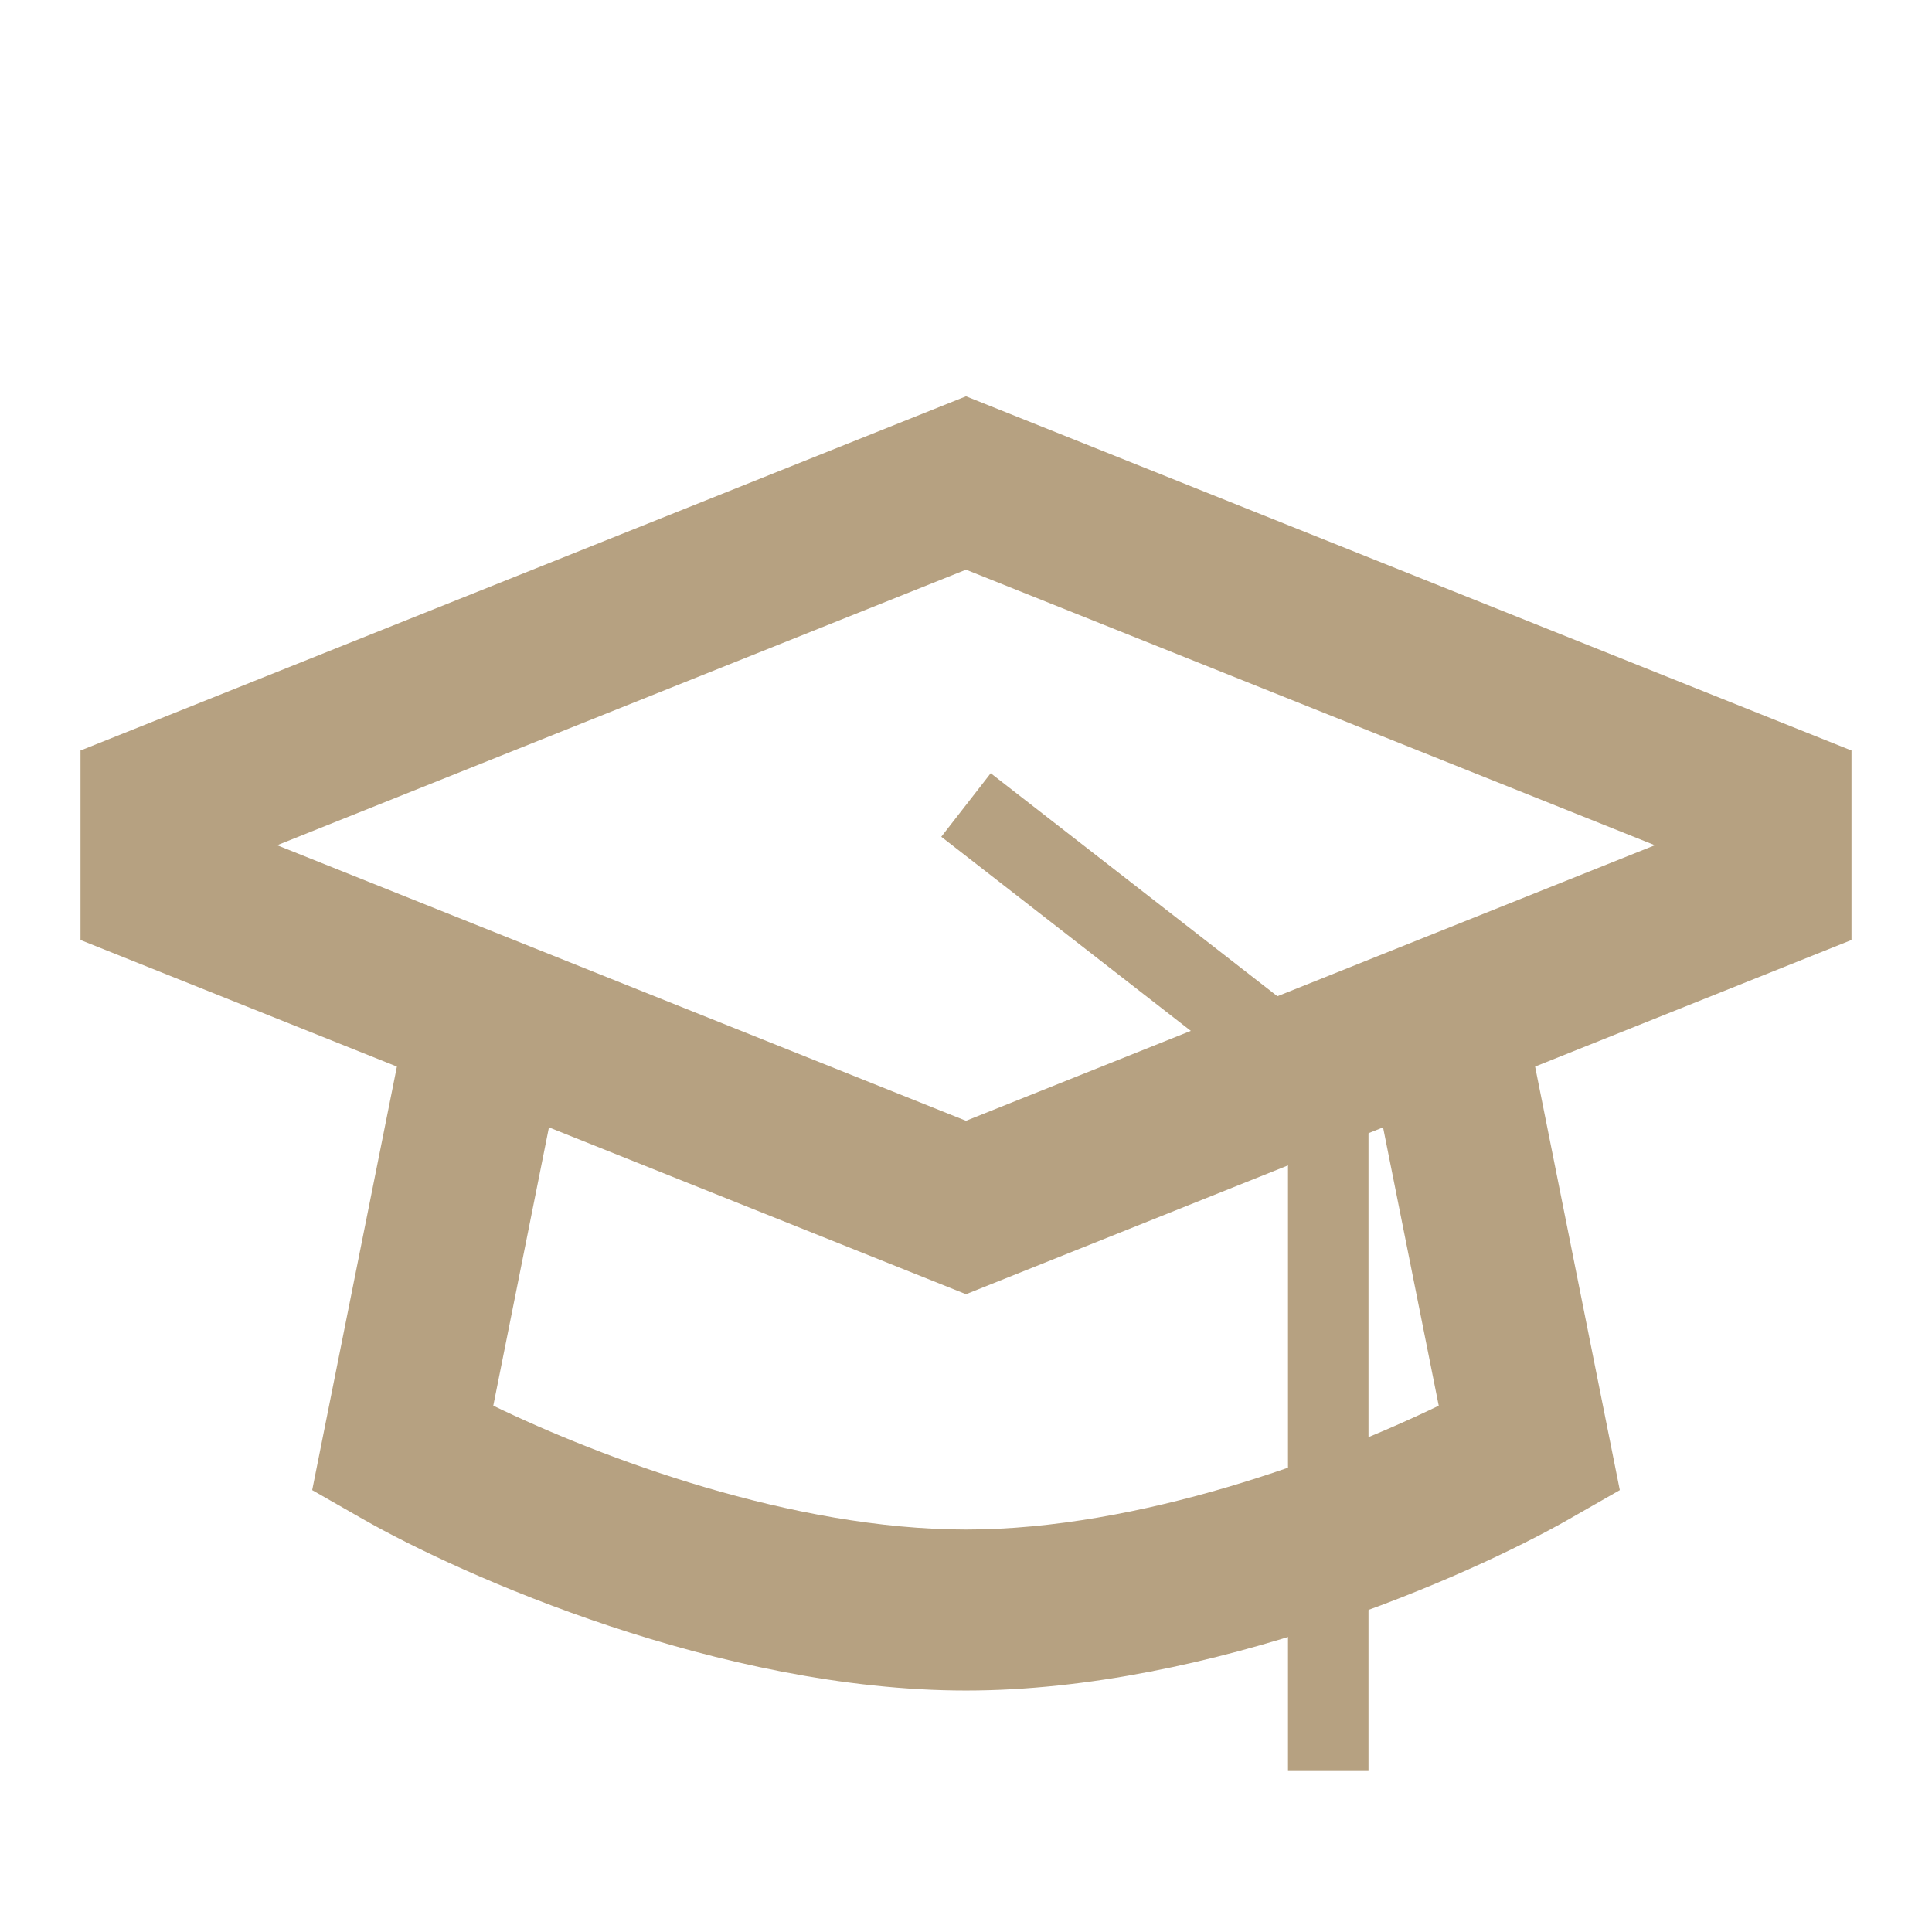
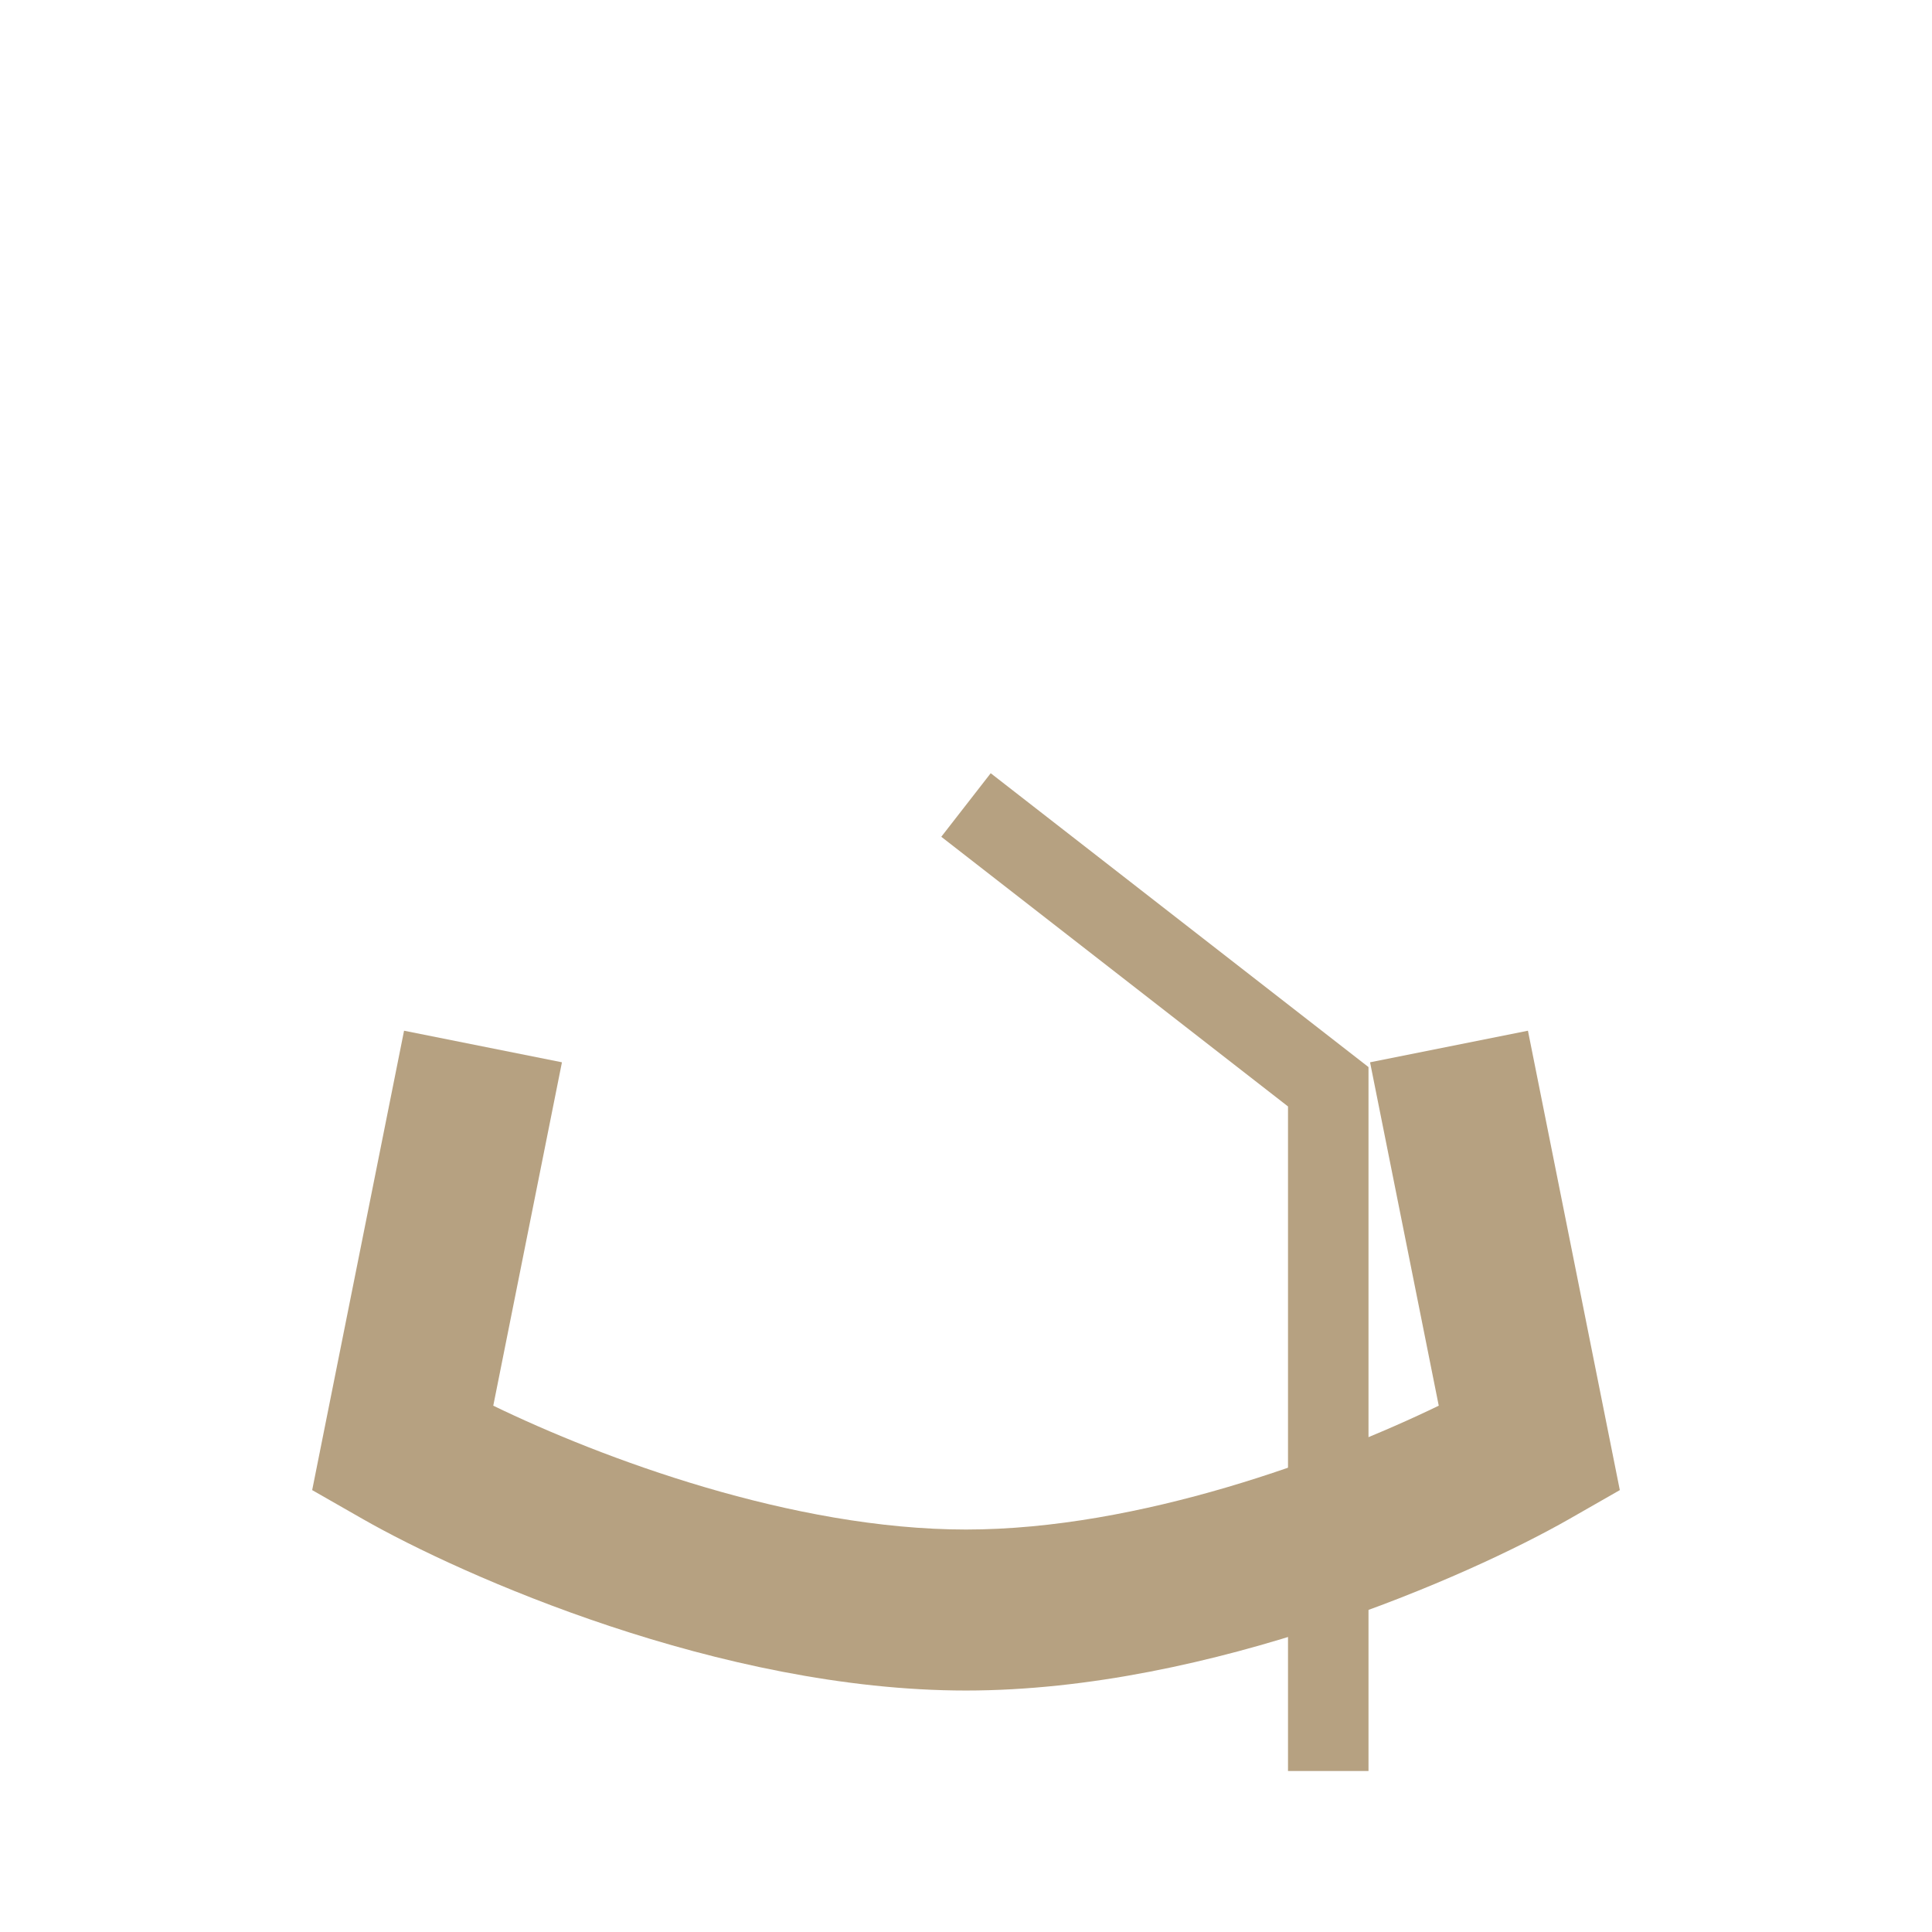
<svg xmlns="http://www.w3.org/2000/svg" width="72" height="72" viewBox="0 0 72 72" fill="none">
-   <path fill-rule="evenodd" clip-rule="evenodd" d="M36 14.769L69 27.969V35.031L36 48.231L3 35.031V27.969L36 14.769ZM10.328 31.5L36 41.769L61.672 31.5L36 21.231L10.328 31.5Z" fill="#B6A181" />
  <path fill-rule="evenodd" clip-rule="evenodd" d="M15.058 38.412L20.942 39.589L18.383 52.386C22.421 54.344 29.536 57.001 36 57.001C42.464 57.001 49.579 54.344 53.618 52.386L51.058 39.589L56.942 38.412L60.366 55.532L58.489 56.605C54.78 58.724 45.146 63.001 36 63.001C26.854 63.001 17.22 58.724 13.512 56.605L11.634 55.532L15.058 38.412Z" fill="#B6A181" />
  <path fill-rule="evenodd" clip-rule="evenodd" d="M48 41.234L35.079 31.184L36.921 28.816L51 39.767V66H48V41.234Z" fill="#B6A181" />
</svg>